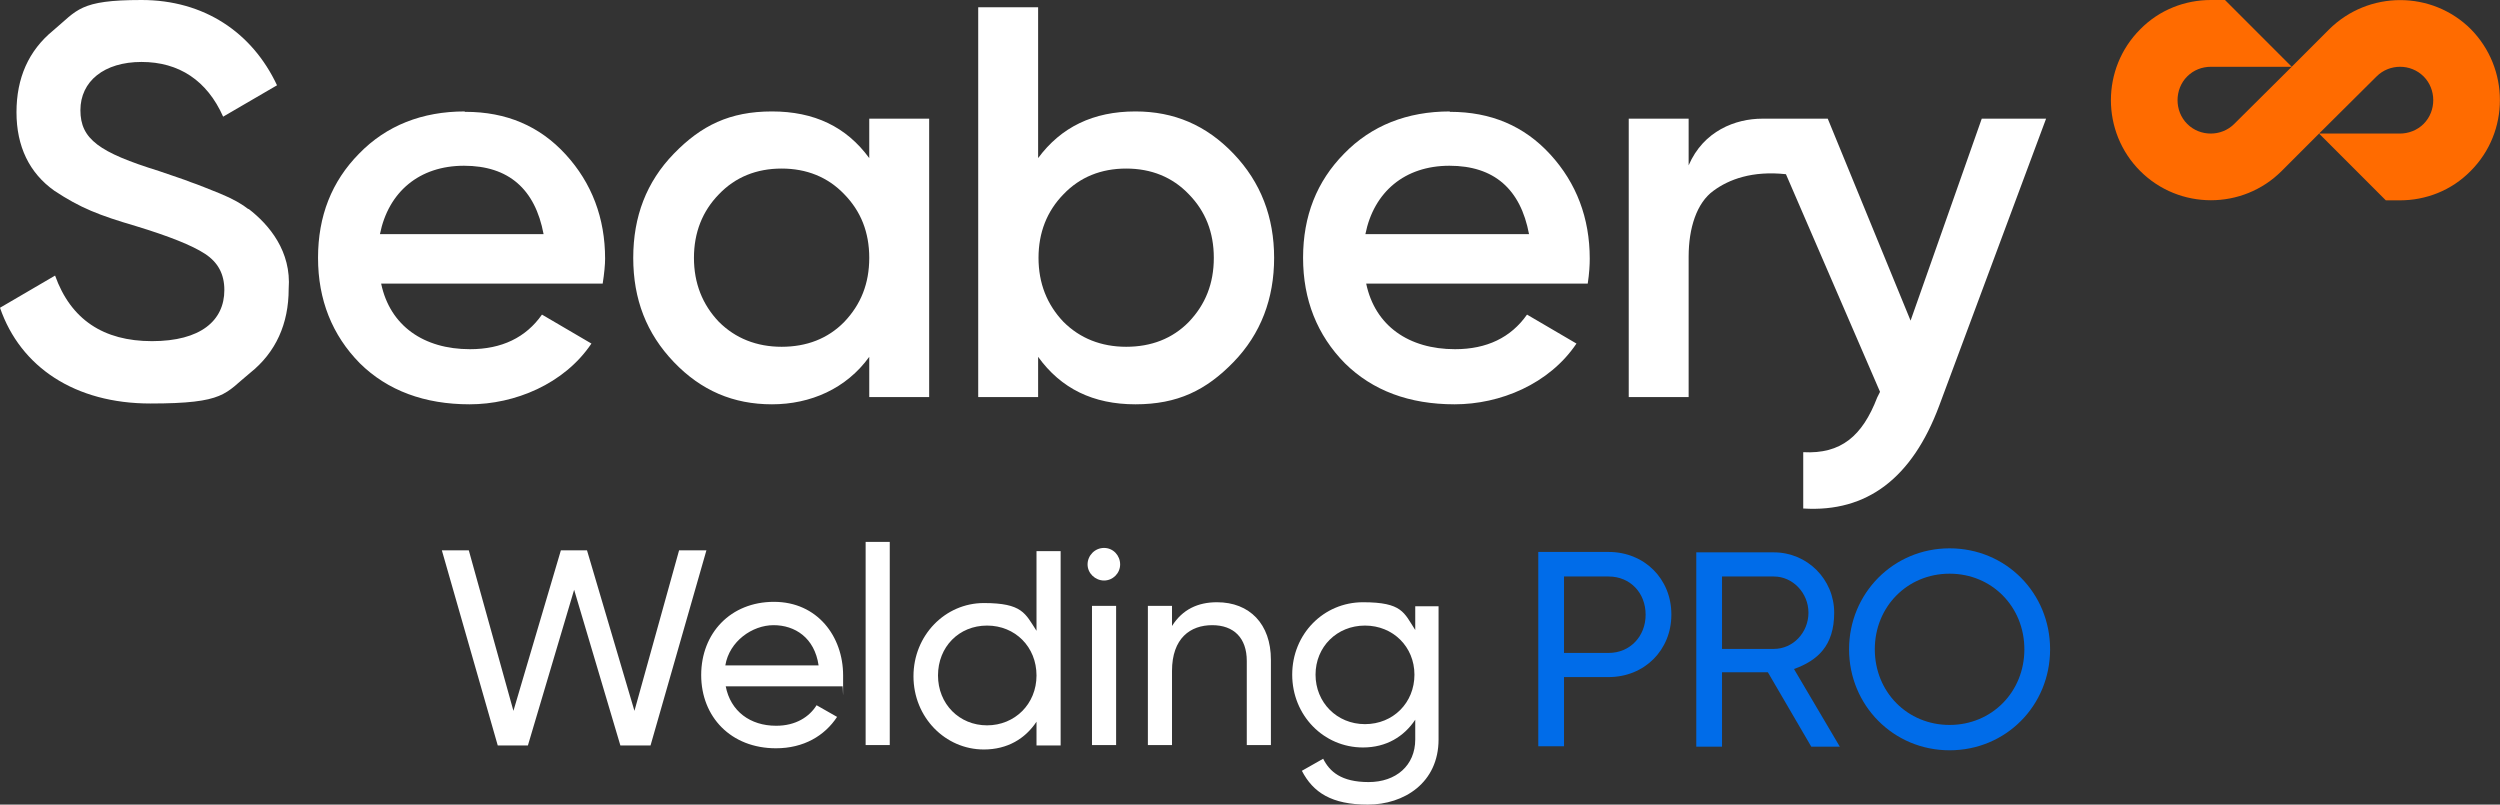
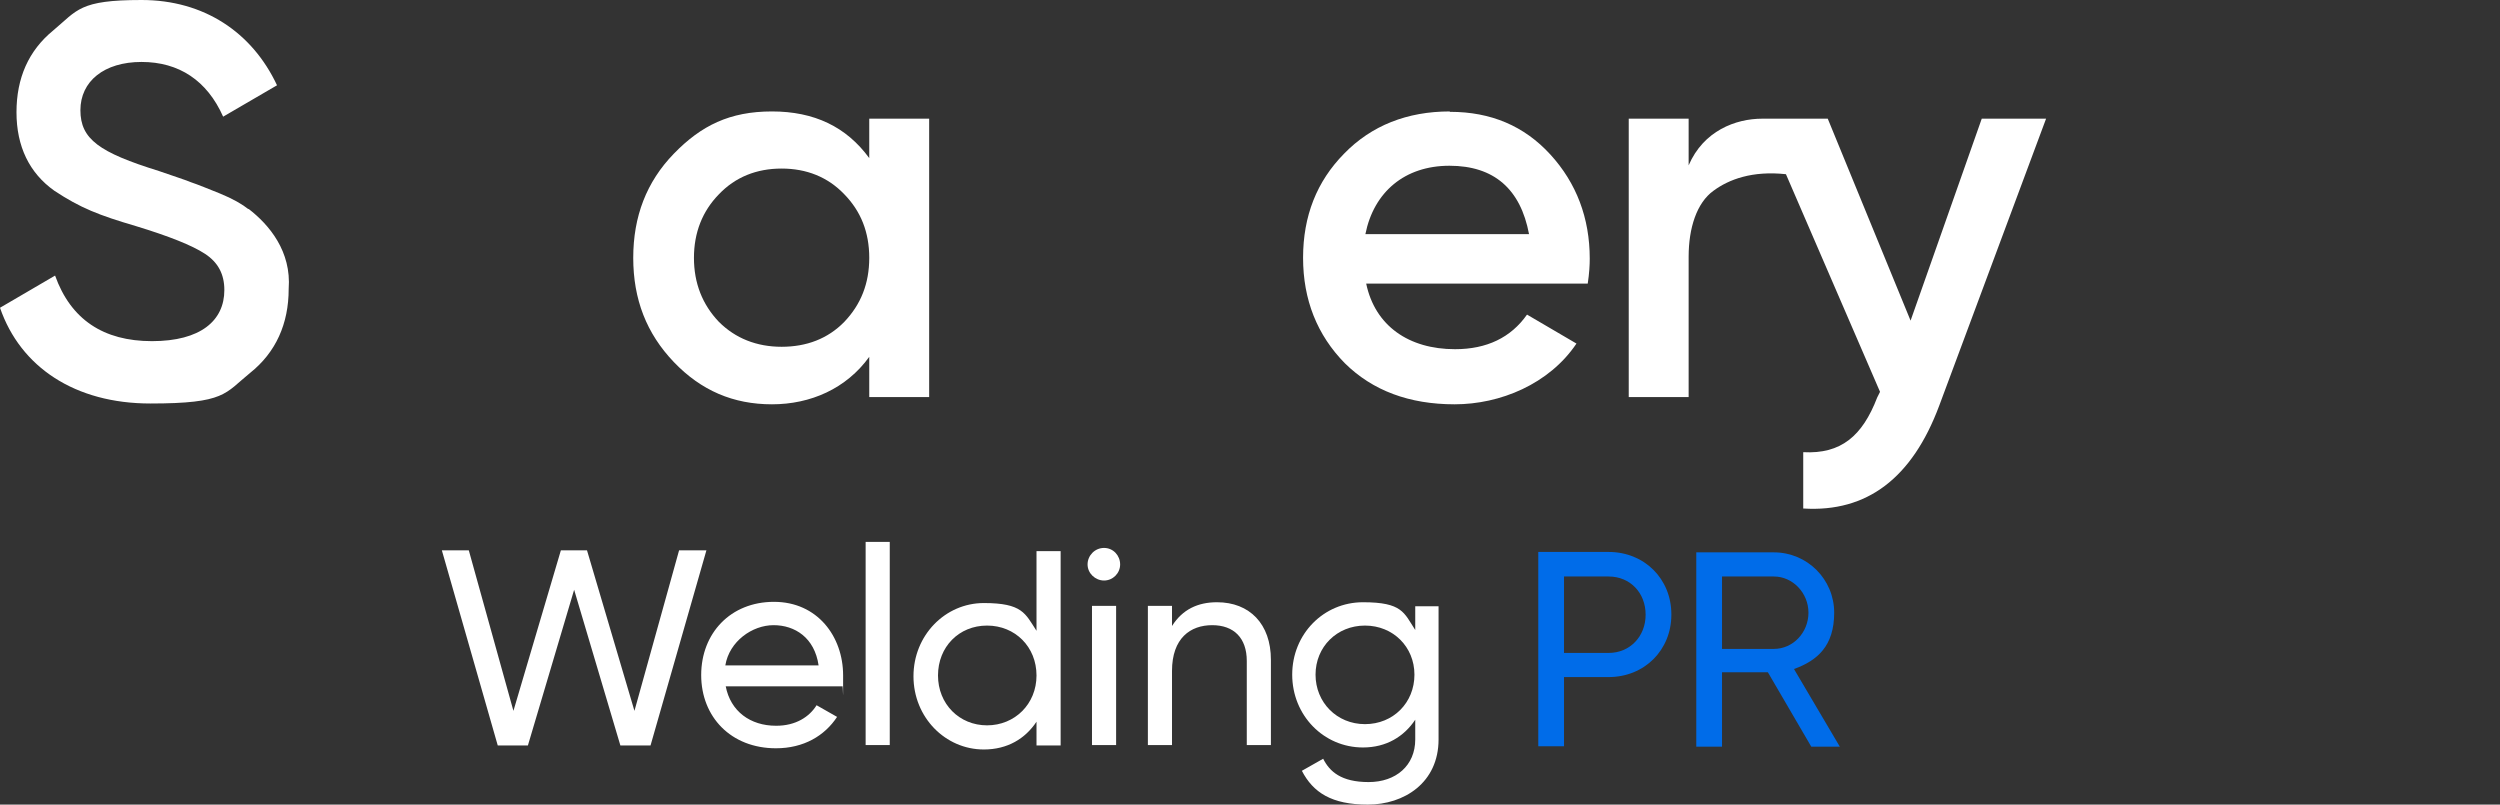
<svg xmlns="http://www.w3.org/2000/svg" width="348" height="112" viewBox="0 0 348 112" fill="none">
  <rect x="0" y="0" width="348" height="112" fill="#333333" stroke="none" />
  <g clip-path="url(#clip0_4_162)">
    <path d="M34.587 29.12C33.748 28.448 32.405 27.664 30.614 26.936C28.935 26.264 27.591 25.704 26.584 25.368C25.633 24.976 24.177 24.528 22.107 23.8C13.824 21.224 11.193 19.376 11.193 15.344C11.193 11.312 14.495 8.624 19.7 8.624C24.905 8.624 28.823 11.2 31.061 16.24L38.561 11.872C35.091 4.48 28.375 0 19.7 0C11.025 0 10.802 1.4 7.388 4.256C3.974 7.056 2.295 10.864 2.295 15.624C2.295 20.384 4.086 24.08 7.555 26.544C11.193 28.952 13.768 29.96 18.917 31.472C23.506 32.872 26.752 34.16 28.543 35.336C30.334 36.512 31.229 38.136 31.229 40.376C31.229 44.632 27.927 47.488 21.155 47.488C14.383 47.488 9.85 44.464 7.667 38.36L0 42.84C2.854 51.128 10.466 56.168 20.931 56.168C31.397 56.168 31.285 54.768 34.811 51.912C38.393 49.056 40.184 45.08 40.184 40.208C40.576 35 37.498 31.304 34.587 29.064V29.12Z" fill="white" />
-     <path d="M64.697 15.512C58.765 15.512 53.784 17.472 49.978 21.392C46.172 25.256 44.27 30.072 44.27 35.896C44.27 41.72 46.228 46.648 50.09 50.568C53.952 54.376 59.101 56.28 65.369 56.28C71.637 56.28 78.521 53.48 82.327 47.824L75.443 43.792C73.204 46.984 69.846 48.608 65.425 48.608C58.989 48.608 54.288 45.36 53.056 39.48H83.894C84.118 38.024 84.23 36.848 84.23 36.008C84.23 30.352 82.383 25.48 78.745 21.504C75.107 17.528 70.462 15.568 64.809 15.568H64.697V15.512ZM52.888 32.592C54.064 26.712 58.373 23.072 64.585 23.072C70.798 23.072 74.492 26.32 75.667 32.592H52.888Z" fill="white" />
    <path d="M121 22.008C117.81 17.64 113.332 15.512 107.456 15.512C101.579 15.512 97.606 17.472 93.8 21.392C89.994 25.312 88.147 30.128 88.147 35.896C88.147 41.664 89.994 46.424 93.8 50.4C97.606 54.376 102.083 56.28 107.456 56.28C112.829 56.28 117.81 54.096 121 49.672V55.272H129.339V16.52H121V22.008ZM117.53 44.8C115.235 47.152 112.269 48.272 108.799 48.272C105.329 48.272 102.363 47.096 100.068 44.8C97.774 42.392 96.598 39.424 96.598 35.896C96.598 32.368 97.774 29.4 100.068 27.048C102.363 24.64 105.329 23.464 108.799 23.464C112.269 23.464 115.235 24.64 117.53 27.048C119.824 29.4 121 32.312 121 35.896C121 39.48 119.824 42.392 117.53 44.8Z" fill="white" />
-     <path d="M158.05 15.512C152.173 15.512 147.696 17.696 144.506 22.008V1.008H136.167V55.272H144.506V49.672C147.696 54.096 152.173 56.28 158.05 56.28C163.926 56.28 167.9 54.32 171.705 50.4C175.511 46.48 177.358 41.552 177.358 35.896C177.358 30.24 175.511 25.368 171.705 21.392C167.9 17.416 163.422 15.512 158.05 15.512ZM165.493 44.8C163.198 47.152 160.232 48.272 156.762 48.272C153.292 48.272 150.326 47.096 148.032 44.8C145.737 42.392 144.562 39.424 144.562 35.896C144.562 32.368 145.737 29.4 148.032 27.048C150.326 24.64 153.292 23.464 156.762 23.464C160.232 23.464 163.198 24.64 165.493 27.048C167.788 29.4 168.963 32.312 168.963 35.896C168.963 39.48 167.788 42.392 165.493 44.8Z" fill="white" />
    <path d="M201.815 15.512C195.883 15.512 190.902 17.472 187.096 21.392C183.29 25.256 181.388 30.072 181.388 35.896C181.388 41.72 183.346 46.648 187.208 50.568C191.07 54.376 196.163 56.28 202.487 56.28C208.811 56.28 215.639 53.48 219.445 47.824L212.561 43.792C210.322 46.984 206.964 48.608 202.543 48.608C196.107 48.608 191.406 45.36 190.174 39.48H221.012C221.236 38.024 221.292 36.848 221.292 36.008C221.292 30.352 219.445 25.48 215.807 21.504C212.169 17.528 207.524 15.568 201.871 15.568H201.815V15.512ZM190.062 32.592C191.238 26.712 195.547 23.072 201.759 23.072C207.972 23.072 211.665 26.32 212.841 32.592H190.062Z" fill="white" />
    <path d="M275.859 16.52L265.953 44.632L254.424 16.52H245.301C241.608 16.52 237.13 18.2 235.059 23.016V16.52H226.72V55.272H235.059V35.728C235.059 31.752 236.179 28.224 238.529 26.544C240.656 24.976 243.902 23.744 248.603 24.248L261.7 54.544L261.308 55.328C259.237 60.704 256.271 63.224 251.01 62.944V70.784C259.909 71.344 266.177 66.528 269.927 56.504L284.814 16.52H275.859Z" fill="white" />
-     <path d="M343.97 4.088C338.542 -1.344 329.699 -1.344 324.214 4.088L319.009 9.296L311.006 17.248C309.215 19.04 306.249 19.04 304.458 17.248C302.667 15.456 302.667 12.432 304.458 10.64C305.354 9.744 306.529 9.296 307.76 9.296H319.009L309.719 0H307.76C304.178 0 300.596 1.344 297.91 4.088C292.481 9.52 292.481 18.368 297.91 23.8C303.339 29.232 312.181 29.232 317.61 23.8L322.815 18.592L330.818 10.64C332.609 8.848 335.575 8.848 337.366 10.64C339.157 12.432 339.157 15.456 337.366 17.248C336.471 18.144 335.24 18.592 334.064 18.592H322.815L332.106 27.888H334.064C337.646 27.888 341.228 26.544 343.914 23.8C349.343 18.368 349.343 9.52 343.914 4.032L343.97 4.088Z" fill="#FF6B00" />
    <path d="M61.451 76.608H65.257L71.469 98.952L78.073 76.608H81.711L88.315 98.952L94.528 76.608H98.333L90.554 103.768H86.356L79.92 82.096L73.484 103.768H69.287L61.507 76.608H61.451Z" fill="white" />
    <path d="M108.071 101.024C110.758 101.024 112.661 99.792 113.668 98.168L116.522 99.792C114.787 102.424 111.877 104.16 108.015 104.16C101.747 104.16 97.606 99.792 97.606 93.968C97.606 88.144 101.691 83.776 107.736 83.776C113.78 83.776 117.362 88.592 117.362 94.024C117.362 99.456 117.362 95.032 117.25 95.536H101.02C101.691 99.008 104.434 101.024 108.015 101.024H108.071ZM101.02 92.624H113.948C113.388 88.76 110.646 87.024 107.68 87.024C104.713 87.024 101.523 89.264 100.964 92.624H101.02Z" fill="white" />
    <path d="M120.496 75.432H123.854V103.712H120.496V75.432Z" fill="white" />
    <path d="M147.64 76.608V103.768H144.282V100.464C142.715 102.816 140.252 104.328 136.95 104.328C131.577 104.328 127.156 99.848 127.156 94.136C127.156 88.424 131.577 83.944 136.95 83.944C142.323 83.944 142.715 85.4 144.282 87.808V76.72H147.64V76.608ZM144.282 94.024C144.282 90.048 141.316 87.08 137.398 87.08C133.48 87.08 130.57 90.048 130.57 94.024C130.57 98 133.536 100.968 137.398 100.968C141.26 100.968 144.282 98 144.282 94.024Z" fill="white" />
    <path d="M151.39 78.568C151.39 77.336 152.397 76.272 153.684 76.272C154.971 76.272 155.923 77.336 155.923 78.568C155.923 79.8 154.915 80.808 153.684 80.808C152.453 80.808 151.39 79.8 151.39 78.568ZM152.005 84.336H155.363V103.712H152.005V84.336Z" fill="white" />
    <path d="M176.91 91.84V103.712H173.552V92.008C173.552 88.816 171.761 87.024 168.739 87.024C165.717 87.024 163.143 88.816 163.143 93.408V103.712H159.785V84.336H163.143V87.136C164.598 84.84 166.724 83.832 169.411 83.832C173.944 83.832 176.91 86.856 176.91 91.84Z" fill="white" />
    <path d="M200.248 84.336V102.928C200.248 108.976 195.435 112 190.398 112C185.361 112 182.787 110.32 181.22 107.296L184.186 105.616C185.081 107.408 186.704 108.864 190.51 108.864C194.316 108.864 197.002 106.568 197.002 102.928V100.184C195.435 102.536 192.973 104.048 189.727 104.048C184.242 104.048 179.876 99.568 179.876 93.912C179.876 88.256 184.242 83.832 189.727 83.832C195.211 83.832 195.435 85.288 197.002 87.696V84.392H200.36H200.248V84.336ZM196.89 93.912C196.89 90.048 193.924 87.08 190.006 87.08C186.089 87.08 183.123 90.048 183.123 93.912C183.123 97.776 186.089 100.8 190.006 100.8C193.924 100.8 196.89 97.832 196.89 93.912Z" fill="white" />
    <path d="M232.653 85.568C232.653 90.496 228.903 94.248 223.922 94.248H217.71V103.88H214.128V76.832H223.922C228.903 76.832 232.653 80.584 232.653 85.512V85.568ZM229.071 85.568C229.071 82.488 226.888 80.248 223.922 80.248H217.71V90.888H223.922C226.888 90.888 229.071 88.592 229.071 85.568Z" fill="#006CE9" />
    <path d="M246.085 93.576H239.705V103.936H236.123V76.888H246.924C251.57 76.888 255.319 80.64 255.319 85.288C255.319 89.936 252.969 91.952 249.723 93.128L256.103 103.936H252.129L246.085 93.576ZM239.705 90.328H246.924C249.611 90.328 251.737 88.032 251.737 85.288C251.737 82.544 249.555 80.248 246.924 80.248H239.705V90.328Z" fill="#006CE9" />
-     <path d="M257.39 90.384C257.39 82.6 263.546 76.328 271.382 76.328C279.217 76.328 285.373 82.544 285.373 90.384C285.373 98.224 279.217 104.44 271.382 104.44C263.546 104.44 257.39 98.168 257.39 90.384ZM281.792 90.384C281.792 84.448 277.258 79.856 271.382 79.856C265.505 79.856 260.972 84.448 260.972 90.384C260.972 96.32 265.505 100.912 271.382 100.912C277.258 100.912 281.792 96.32 281.792 90.384Z" fill="#006CE9" />
  </g>
  <defs>
    <clipPath id="clip0_4_162">
      <rect width="348" height="112" fill="white" />
    </clipPath>
  </defs>
</svg>